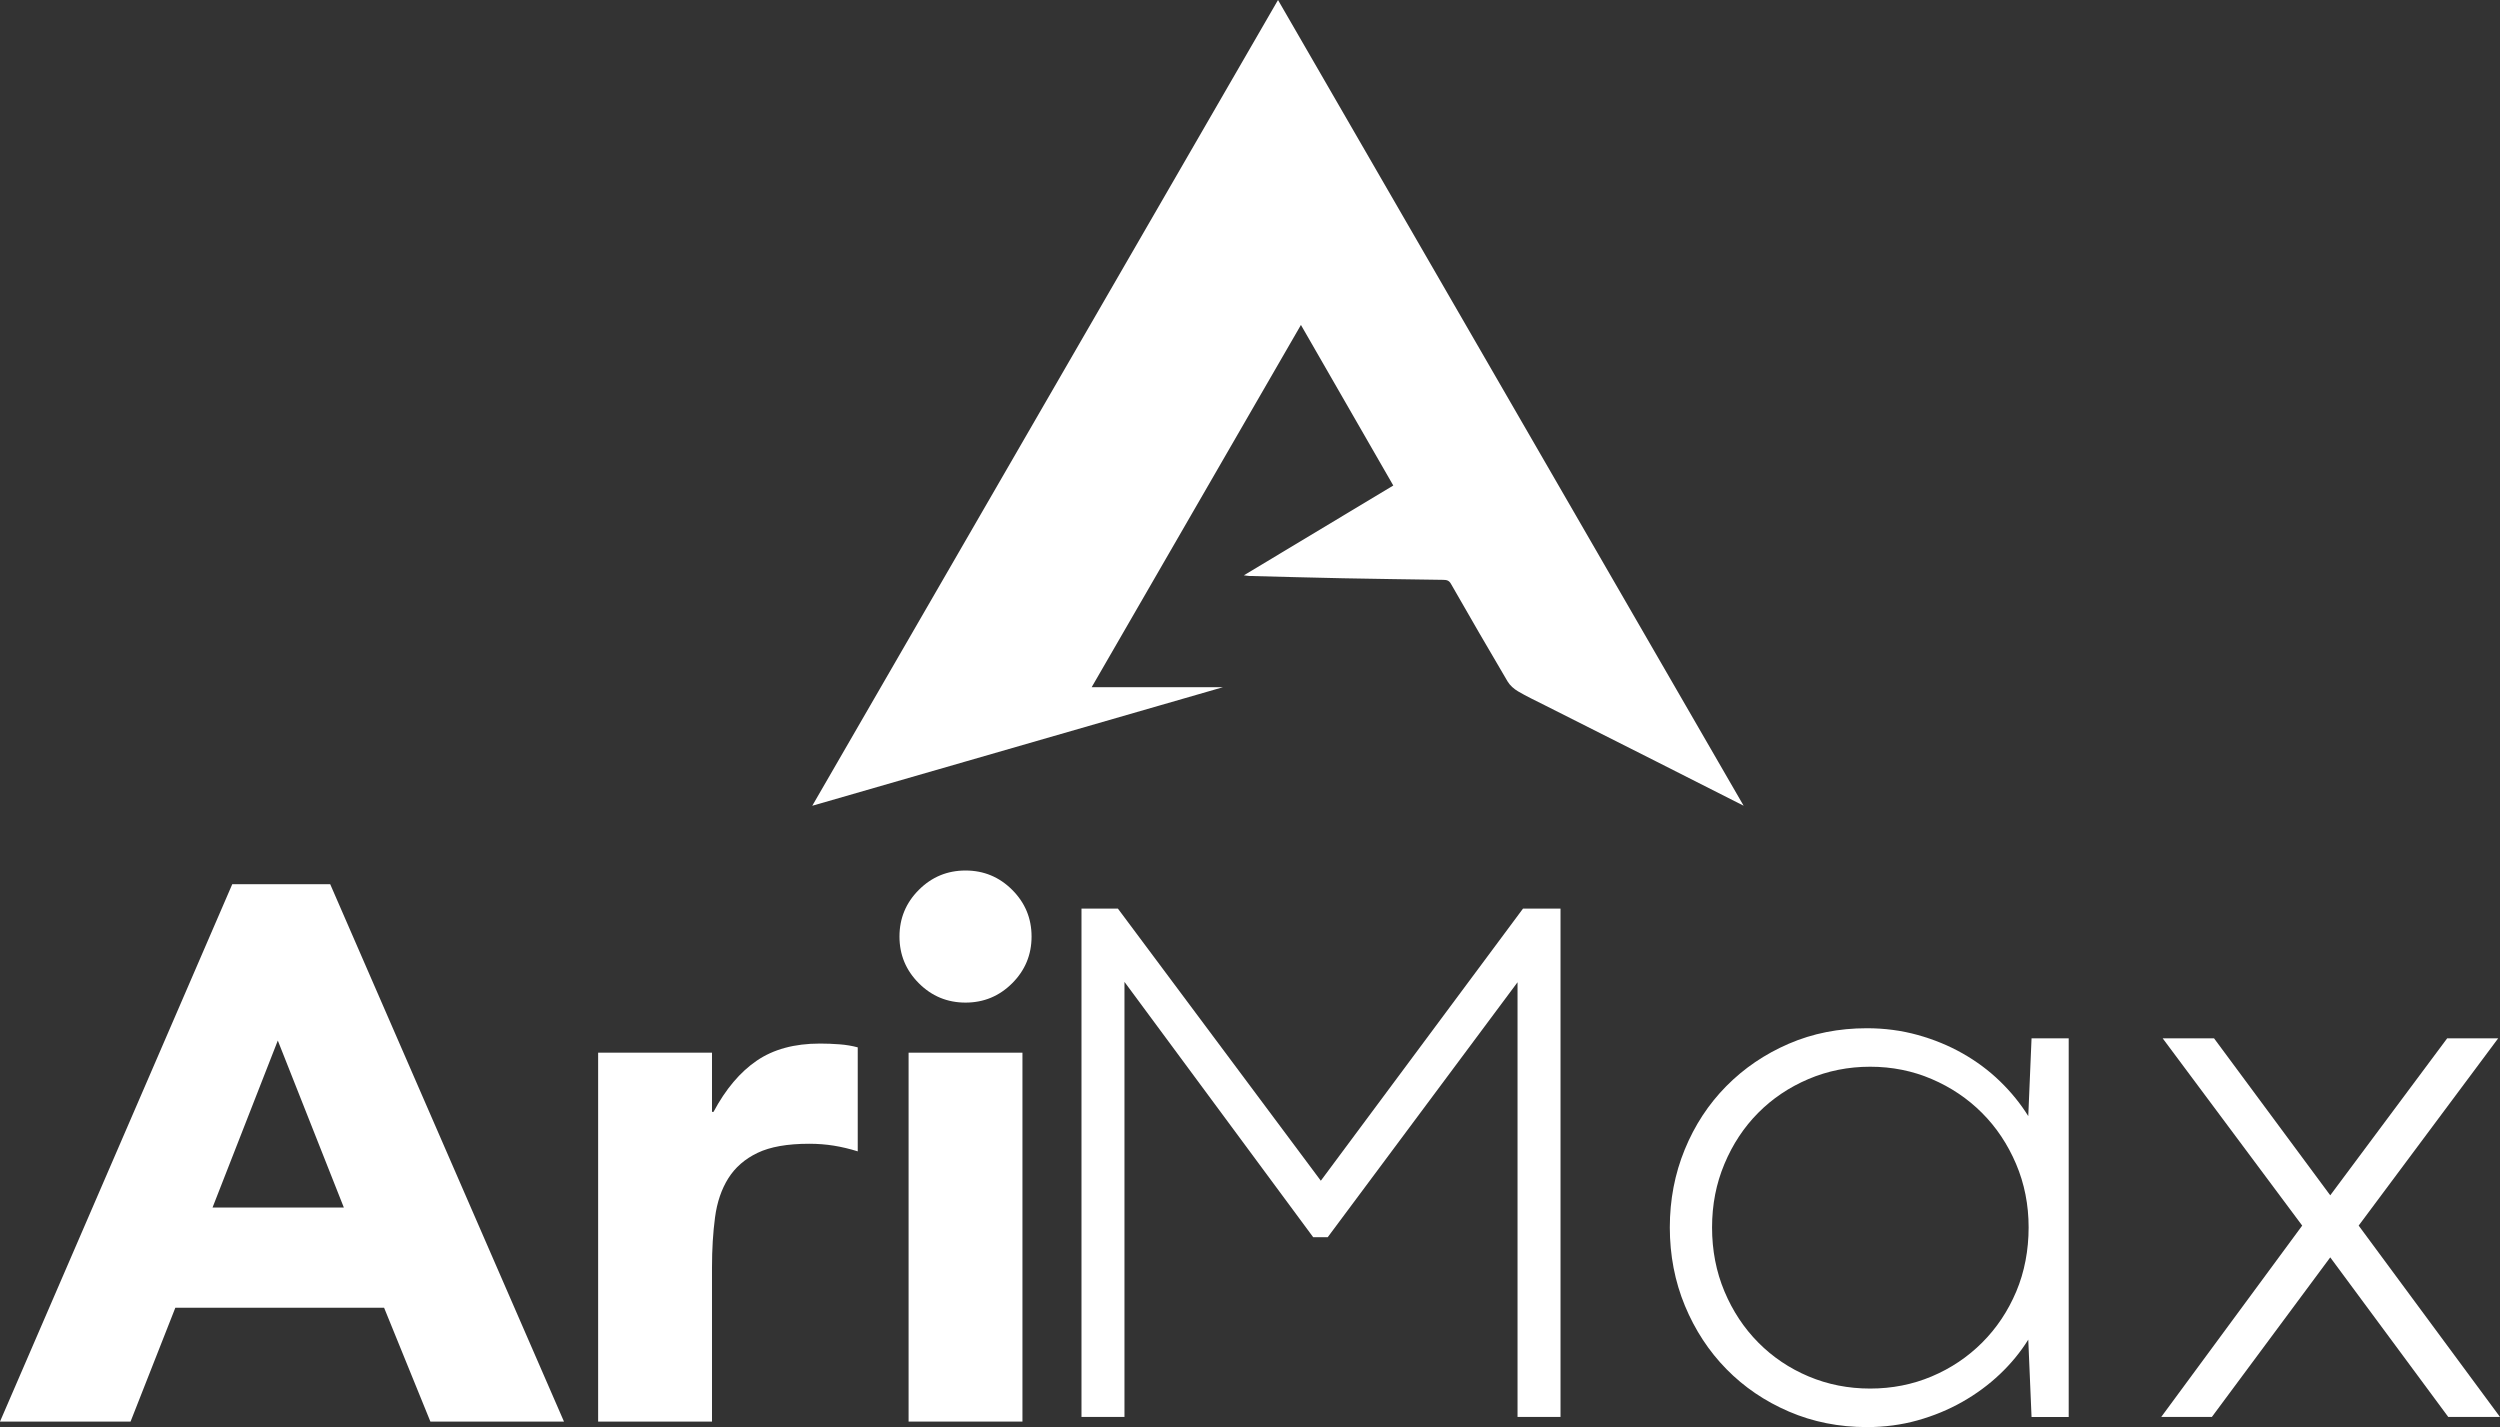
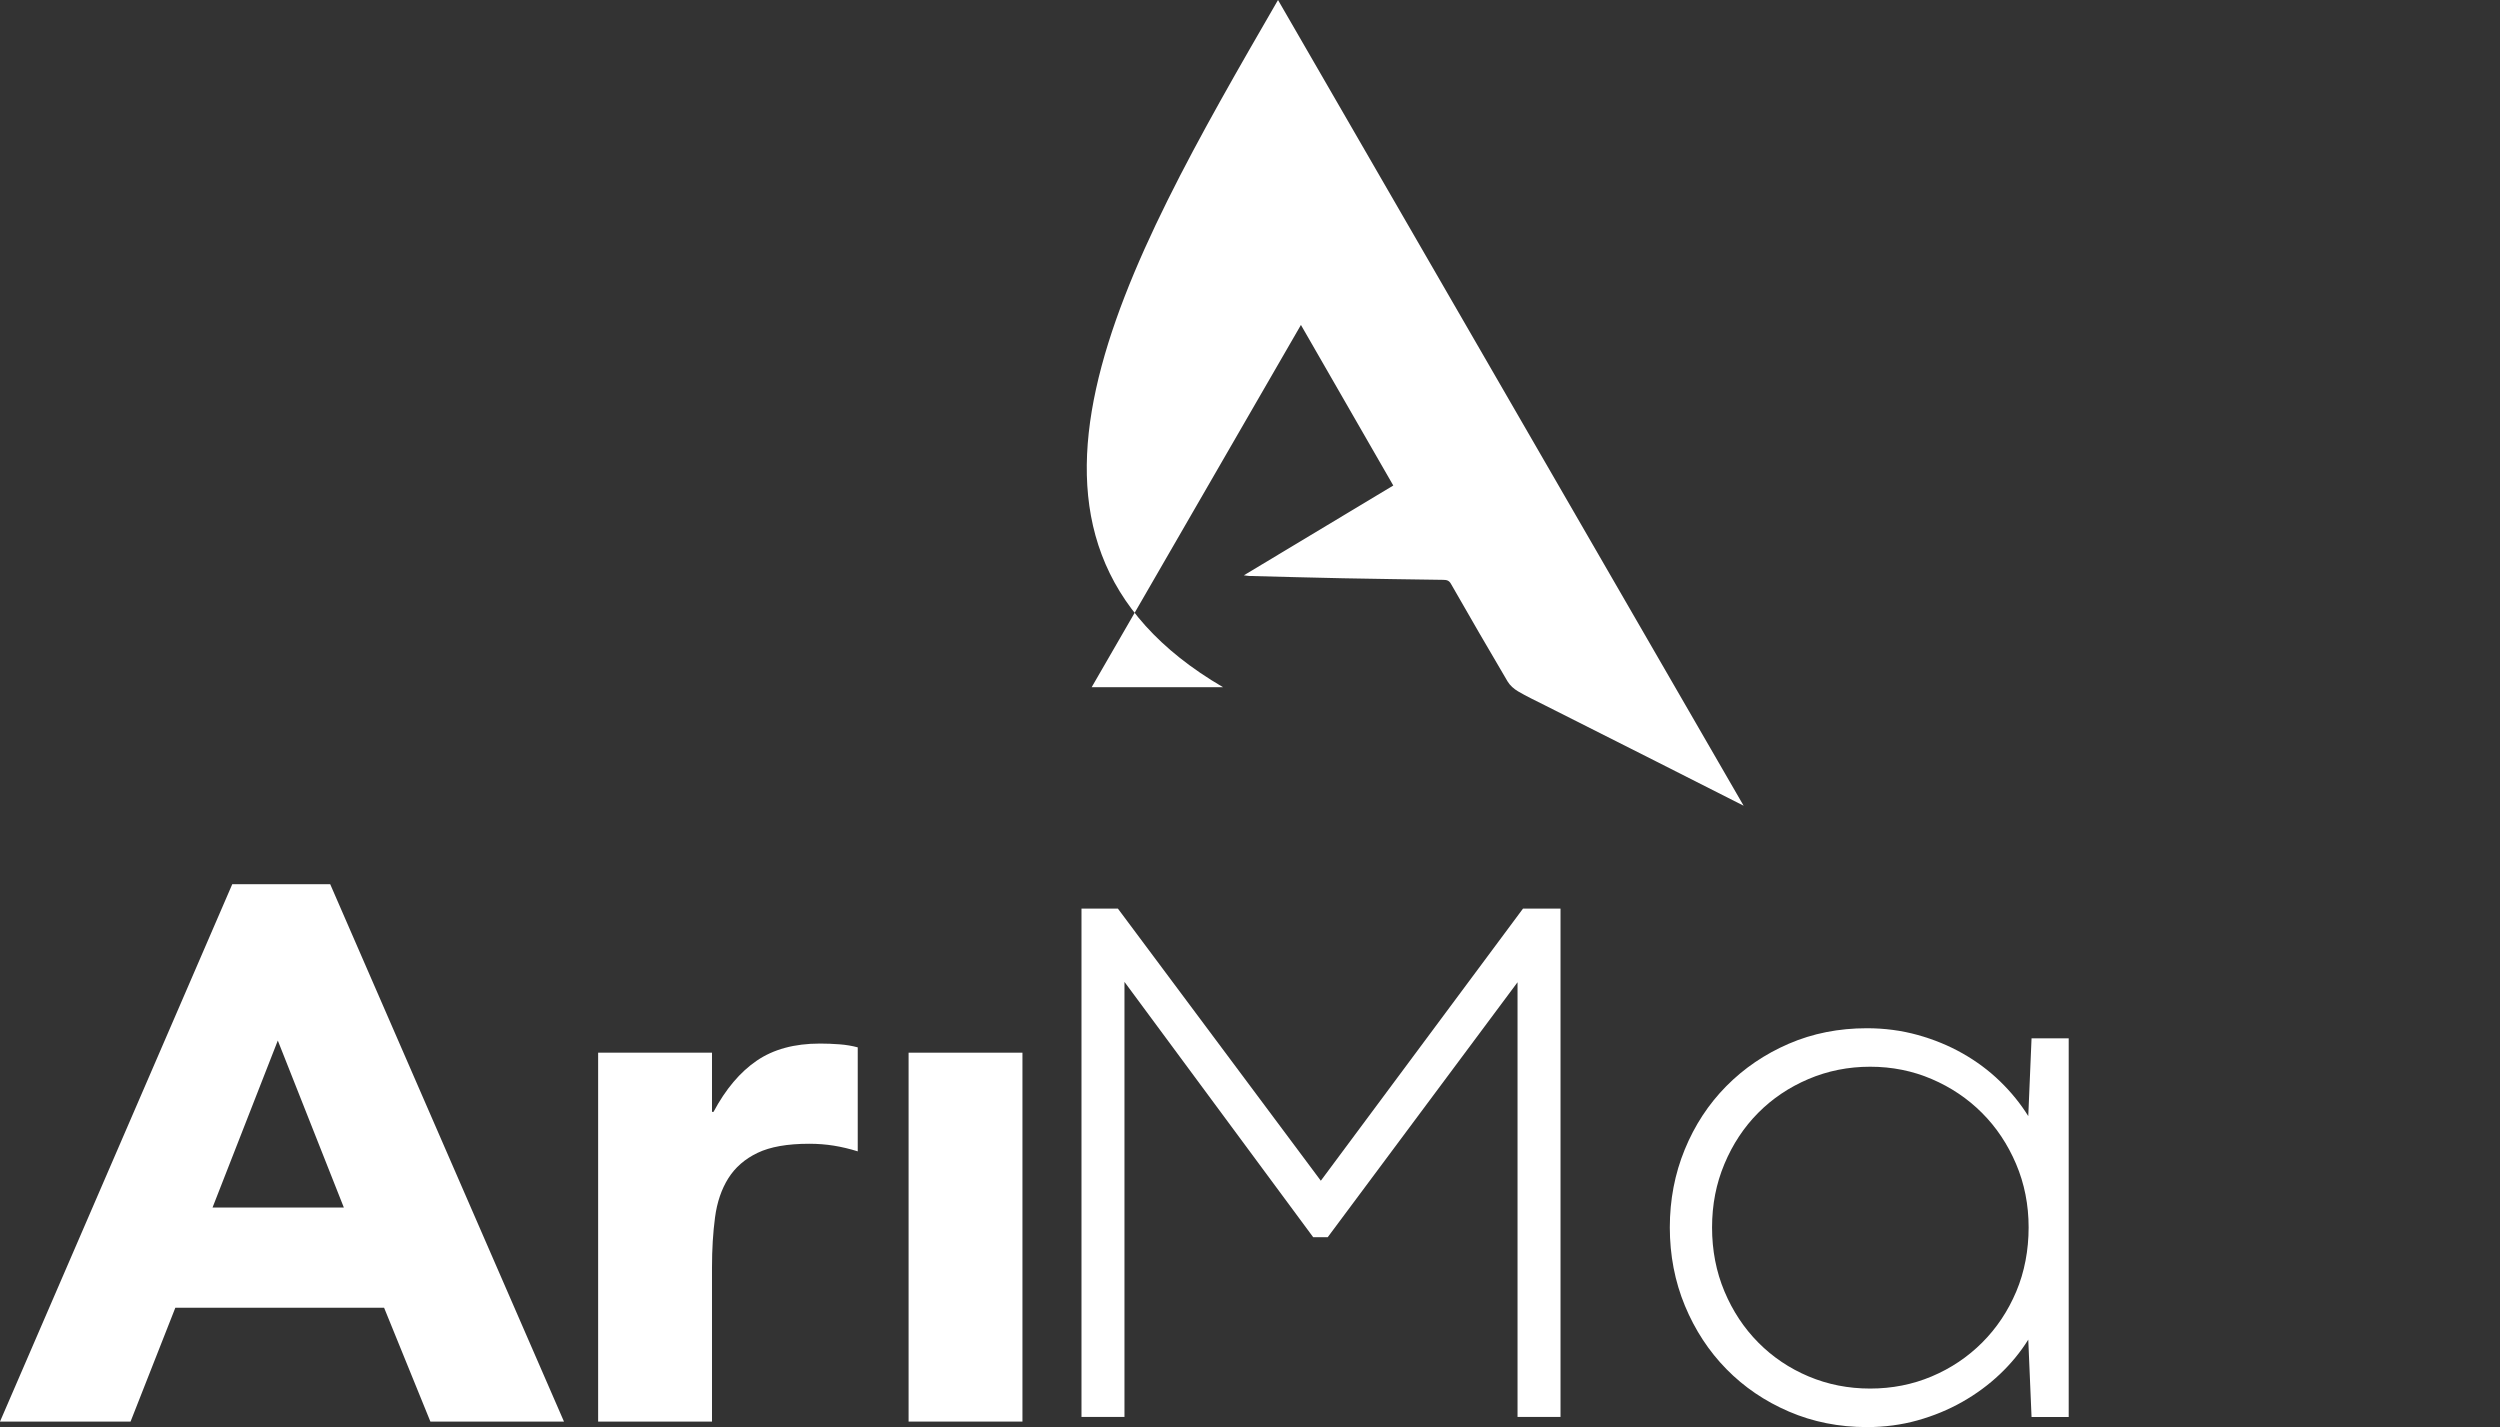
<svg xmlns="http://www.w3.org/2000/svg" id="Layer_2" viewBox="0 0 2620.3 1495.73">
  <rect x="0" y="0" width="2620.3" height="1495.73" fill="#333333" stroke="none" />
  <defs>
    <style>
      .cls-1 {
        fill: #fff;
      }
    </style>
  </defs>
  <g id="Layer_1-2" data-name="Layer_1">
-     <path class="cls-1" d="M1736.72,798.5c-39.28-19.84-78.59-39.62-117.87-59.45-9.34-4.72-18.85-9.17-27.84-14.49-4.21-2.49-8.4-6.14-10.86-10.29-20.09-34-39.84-68.21-59.46-102.49-2.18-3.81-4.98-3.99-8.48-4.04-34.88-.52-69.77-.96-104.65-1.65-32.74-.65-65.48-1.58-98.21-2.41-1.18-.03-2.36-.28-5.63-.68,53.2-31.98,104.71-62.94,156.61-94.13-32.33-56.2-64.4-111.96-96.8-168.29-73.16,126.65-146.03,252.79-219.32,379.67h137.66c-143.51,41.43-287.02,82.86-430.52,124.29C1013.7,563.68,1176.03,282.83,1339.51,0c163.37,282.7,325.69,563.59,488.02,844.49-30.27-15.33-60.52-30.69-90.8-45.98Z" />
+     <path class="cls-1" d="M1736.72,798.5c-39.28-19.84-78.59-39.62-117.87-59.45-9.34-4.72-18.85-9.17-27.84-14.49-4.21-2.49-8.4-6.14-10.86-10.29-20.09-34-39.84-68.21-59.46-102.49-2.18-3.81-4.98-3.99-8.48-4.04-34.88-.52-69.77-.96-104.65-1.65-32.74-.65-65.48-1.58-98.21-2.41-1.18-.03-2.36-.28-5.63-.68,53.2-31.98,104.71-62.94,156.61-94.13-32.33-56.2-64.4-111.96-96.8-168.29-73.16,126.65-146.03,252.79-219.32,379.67h137.66C1013.7,563.68,1176.03,282.83,1339.51,0c163.37,282.7,325.69,563.59,488.02,844.49-30.27-15.33-60.52-30.69-90.8-45.98Z" />
    <g>
      <path class="cls-1" d="M243.45,926.72L0,1489.99h136.84l46.94-119.34h218.79l48.53,119.34h140.02l-245.04-563.27h-102.63ZM222.76,1265.64l68.42-175.03,69.22,175.03h-137.64Z" />
      <path class="cls-1" d="M859.23,1093.79c-26.53,0-48.53,5.97-66.03,17.9-17.5,11.93-32.62,29.83-45.35,53.7h-1.59v-62.06h-119.34v386.65h119.34v-161.5c0-19.09,1.06-36.6,3.18-52.51,2.11-15.91,6.76-29.56,13.92-40.97,7.16-11.4,17.37-20.29,30.63-26.65,13.25-6.37,31.29-9.55,54.1-9.55,9.01,0,17.63.67,25.86,1.99,8.22,1.33,16.57,3.32,25.06,5.97v-109c-5.84-1.59-12.21-2.65-19.09-3.18-6.9-.52-13.8-.8-20.69-.8Z" />
      <rect class="cls-1" x="952.31" y="1103.34" width="119.34" height="386.65" />
-       <path class="cls-1" d="M1011.98,912.4c-19.09,0-35.4,6.76-48.93,20.29-13.52,13.53-20.29,29.83-20.29,48.93s6.76,35.4,20.29,48.93c13.52,13.53,29.83,20.29,48.93,20.29s35.4-6.76,48.93-20.29c13.52-13.52,20.29-29.83,20.29-48.93s-6.76-35.4-20.29-48.93c-13.52-13.52-29.83-20.29-48.93-20.29Z" />
      <polygon class="cls-1" points="1384.38 1237.55 1171.71 952.34 1133.53 952.34 1133.53 1485.15 1178.58 1485.15 1178.58 1029.13 1376.36 1296.71 1391.63 1296.71 1590.56 1029.52 1590.56 1485.15 1635.61 1485.15 1635.61 952.34 1596.28 952.34 1384.38 1237.55" />
      <path class="cls-1" d="M2125.86,1169.78c-8.15-13.06-18.01-25.2-29.59-36.43-11.58-11.23-24.63-20.96-39.14-29.19s-30.23-14.69-47.15-19.39c-16.93-4.7-34.69-7.05-53.26-7.05-29.53,0-56.83,5.42-81.9,16.26-25.07,10.84-46.9,25.66-65.48,44.47-18.58,18.8-33.09,40.94-43.53,66.41-10.44,25.47-15.65,52.69-15.65,81.69s5.28,56.61,15.85,82.08c10.56,25.46,25.07,47.6,43.53,66.41,18.45,18.81,40.28,33.63,65.48,44.47s52.43,16.26,81.71,16.26c18.58,0,36.27-2.35,53.07-7.05,16.8-4.7,32.45-11.17,46.96-19.39,14.51-8.23,27.62-17.89,39.33-28.99,11.71-11.1,21.63-23.18,29.78-36.24l3.44,81.1h38.94v-396.87h-38.94l-3.44,81.49ZM2113.26,1353.71c-8.66,20.51-20.56,38.33-35.7,53.48-15.15,15.15-32.78,26.97-52.88,35.46-20.11,8.49-41.62,12.73-64.53,12.73s-44.42-4.24-64.53-12.73c-20.11-8.48-37.67-20.3-52.69-35.46-15.02-15.14-26.86-33.04-35.51-53.67-8.66-20.63-12.98-42.96-12.98-66.99s4.33-45.97,12.98-66.6c8.65-20.63,20.43-38.46,35.32-53.48,14.89-15.02,32.45-26.84,52.69-35.46,20.24-8.62,41.81-12.93,64.72-12.93s44.42,4.31,64.53,12.93c20.11,8.62,37.67,20.44,52.69,35.46,15.02,15.02,26.92,32.85,35.7,53.48,8.78,20.63,13.17,42.84,13.17,66.6s-4.33,46.69-12.98,67.19Z" />
-       <polygon class="cls-1" points="2472.16 1284.57 2618.39 1088.29 2564.94 1088.29 2442.38 1252.83 2320.58 1088.29 2266.74 1088.29 2412.98 1284.57 2265.22 1485.15 2318.29 1485.15 2442.38 1317.87 2566.08 1485.15 2620.3 1485.15 2472.16 1284.57" />
    </g>
  </g>
</svg>